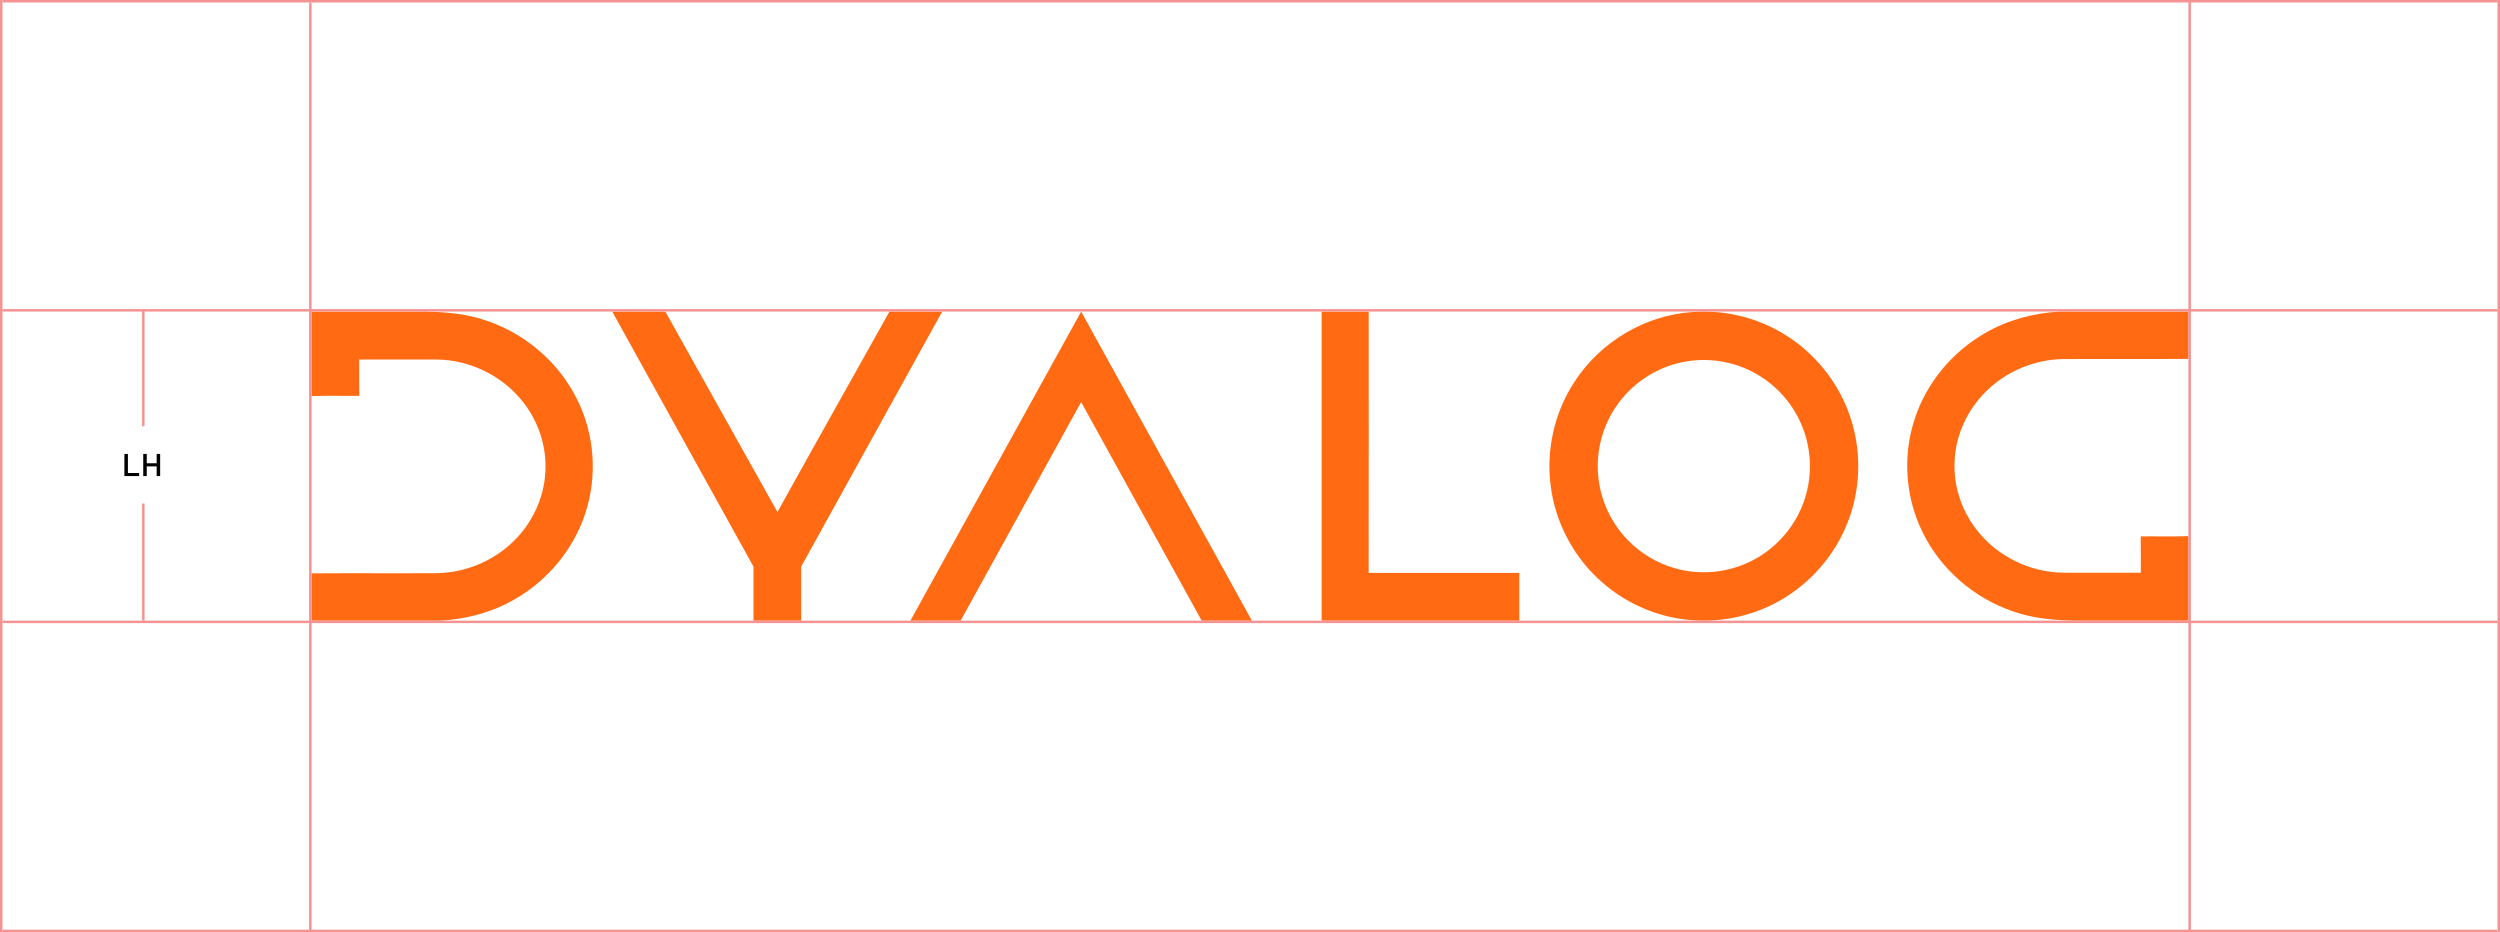
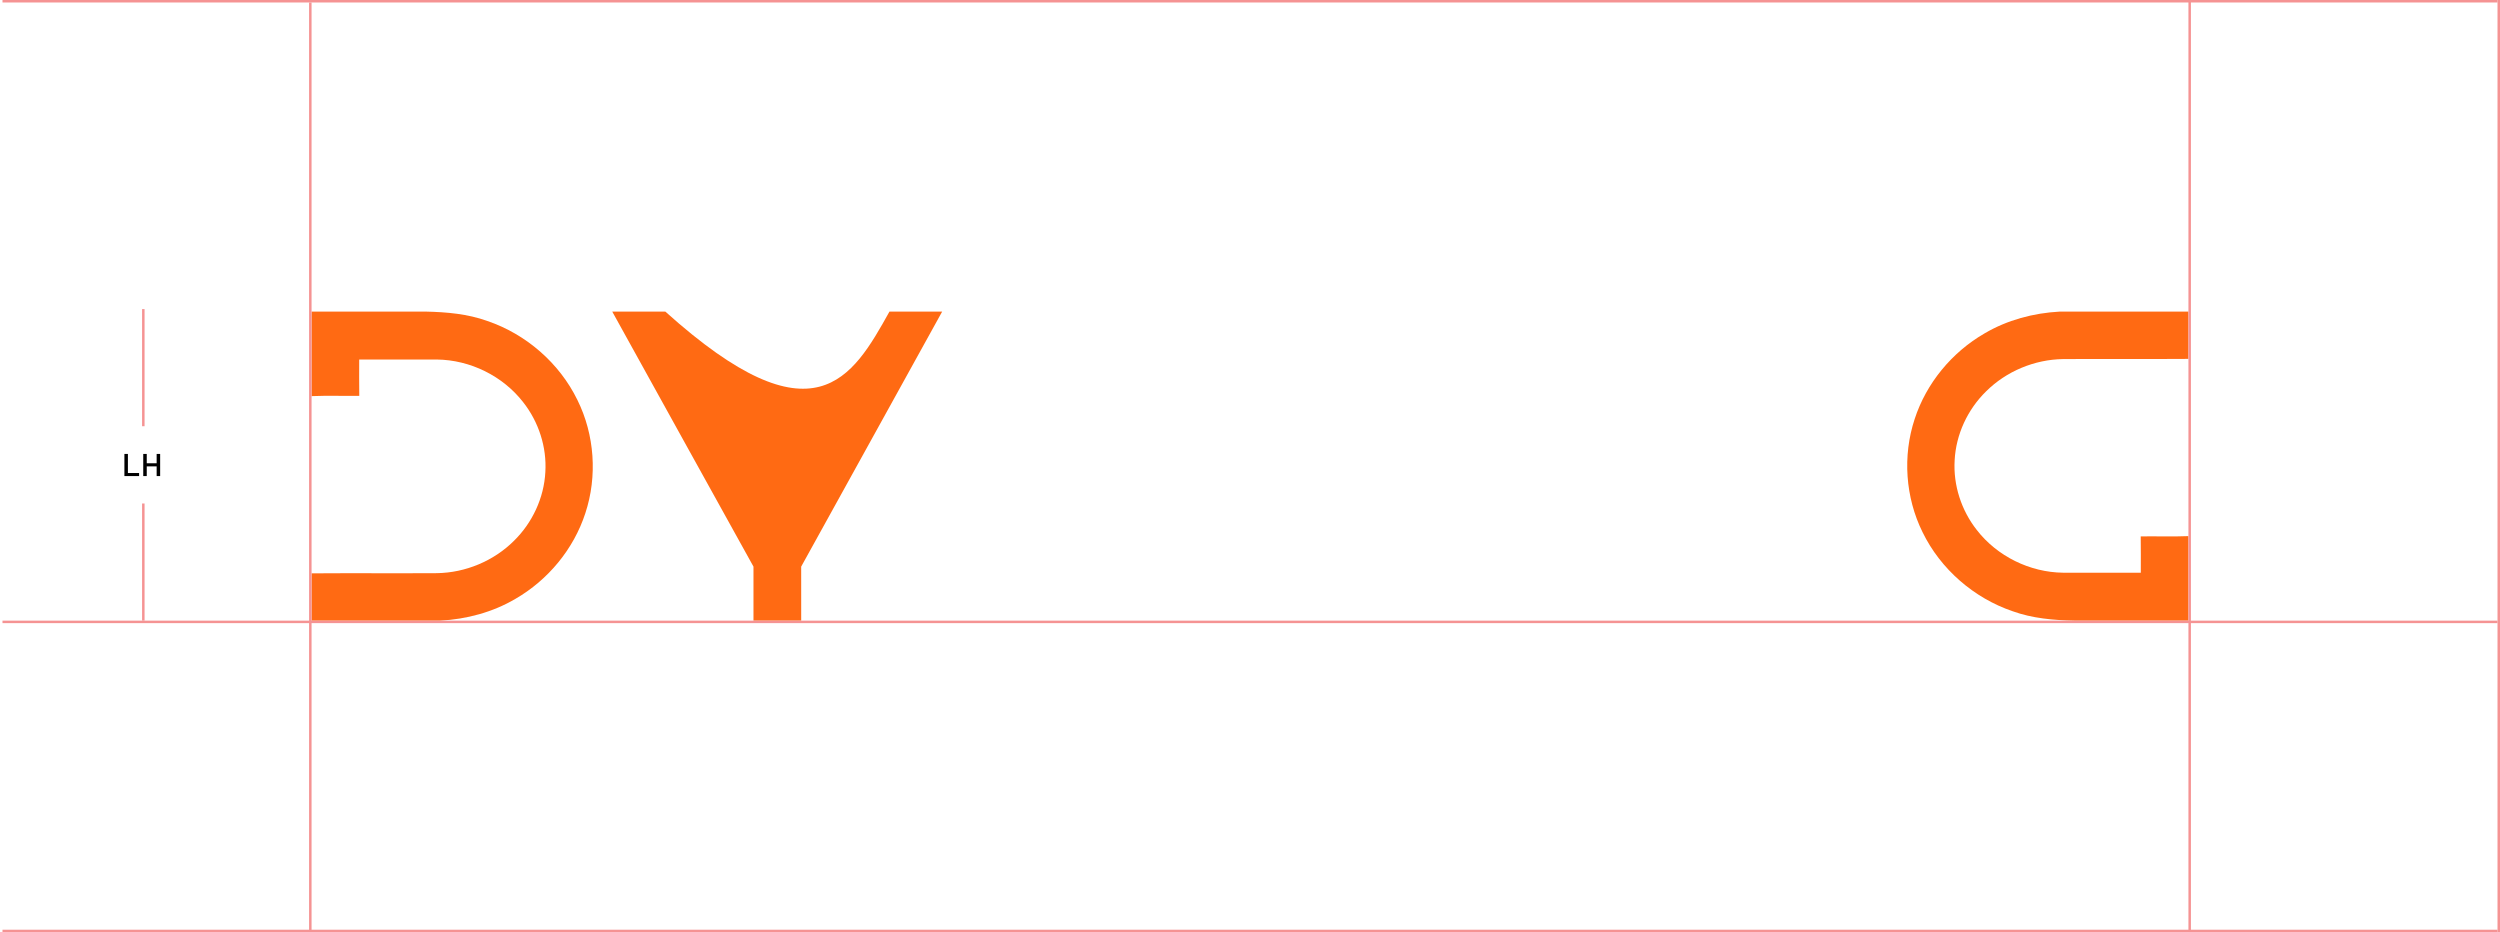
<svg xmlns="http://www.w3.org/2000/svg" width="1003" height="374" viewBox="0 0 1003 374" fill="none">
  <path d="M125 125.013H170.834C179.159 125.194 187.618 125.924 195.521 128.779C211.092 134.081 224.451 145.682 231.663 160.486C238.573 174.44 239.726 191.108 234.84 205.893C230.161 220.295 219.879 232.701 206.788 240.261C197.666 245.636 187.183 248.424 176.646 249H125V230.027C141.757 229.906 158.521 230.053 175.278 229.953C186.74 229.785 198.075 225.074 206.199 216.978C213.585 209.74 218.257 199.747 218.793 189.392C219.403 179.386 216.119 169.259 209.919 161.391C201.748 150.836 188.624 144.395 175.292 144.241C164.895 144.234 154.506 144.241 144.11 144.241C144.123 149.093 144.05 153.952 144.143 158.811C137.769 158.898 131.361 158.664 125 158.925V125.013Z" fill="#FF6A13" />
  <path d="M878 249H832.166C823.841 248.819 815.382 248.089 807.479 245.233C791.908 239.932 778.549 228.331 771.337 213.526C764.427 199.573 763.274 182.905 768.16 168.12C772.839 153.717 783.121 141.312 796.212 133.752C805.334 128.377 815.817 125.589 826.354 125.013H878V143.986C861.243 144.107 844.479 143.959 827.722 144.06C816.26 144.227 804.925 148.939 796.801 157.035C789.415 164.273 784.743 174.266 784.207 184.62C783.597 194.627 786.881 204.753 793.081 212.621C801.252 223.177 814.376 229.618 827.708 229.772C838.104 229.779 848.494 229.772 858.89 229.772C858.877 224.92 858.95 220.061 858.857 215.202C865.231 215.115 871.639 215.349 878 215.088V249Z" fill="#FF6A13" />
-   <path d="M245.631 125.013H266.93C279.79 147.945 298.726 181.796 311.908 205.423C326.67 178.729 341.996 151.66 356.852 125.013L378 125.013C375.489 129.549 329.315 213.072 321.435 227.327C321.435 234.493 321.421 241.748 321.441 249L302.295 249C302.295 241.944 302.295 234.636 302.295 227.327C290.764 206.451 259.642 150.465 245.631 125.013Z" fill="#FF6A13" />
-   <path d="M433.755 125.013L502.256 249H482.108L433.755 161.302L385.402 249H365.255L433.755 125.013Z" fill="#FF6A13" />
-   <path d="M530.234 125.013C536.564 124.993 542.784 124.999 549.122 125.013C549.108 159.334 549.178 195.533 549.098 229.847C569.244 229.935 589.386 229.814 609.539 229.847C609.559 236.188 609.553 242.66 609.539 249H530.234C530.227 208.332 530.227 165.681 530.234 125.013Z" fill="#FF6A13" />
-   <path d="M679.072 125.188C693.269 124.097 707.789 128.137 719.368 136.428C729.94 143.911 738.091 154.781 742.238 167.057C746.633 179.882 746.626 194.154 742.245 206.979C737.721 220.353 728.445 232.032 716.489 239.521C705.184 246.681 691.501 249.953 678.18 248.759C664.36 247.607 651.04 241.579 641.01 232.012C630.713 222.314 623.892 208.995 622.144 194.956C620.238 180.486 623.652 165.384 631.68 153.19C642.004 137.176 660.034 126.415 679.072 125.188ZM675.013 145.296C664.291 147.449 654.55 153.985 648.414 163.038C643.019 170.891 640.42 180.595 641.133 190.094C641.839 200.464 646.549 210.47 654.049 217.65C660.891 224.296 670.029 228.528 679.531 229.392C688.656 230.283 698.055 228.116 705.849 223.288C714.48 217.993 721.117 209.537 724.154 199.874C727.239 190.197 726.697 179.409 722.632 170.095C718.799 161.193 711.82 153.697 703.217 149.239C694.641 144.727 684.501 143.335 675.013 145.296Z" fill="#FF6A13" />
+   <path d="M245.631 125.013H266.93C326.67 178.729 341.996 151.66 356.852 125.013L378 125.013C375.489 129.549 329.315 213.072 321.435 227.327C321.435 234.493 321.421 241.748 321.441 249L302.295 249C302.295 241.944 302.295 234.636 302.295 227.327C290.764 206.451 259.642 150.465 245.631 125.013Z" fill="#FF6A13" />
  <line x1="878.5" y1="374" x2="878.5" y2="-2.18557e-08" stroke="#F59393" />
  <line x1="124.5" y1="374" x2="124.5" y2="1" stroke="#F59393" />
  <line x1="1" y1="249.5" x2="1002" y2="249.5" stroke="#F59393" />
-   <line x1="1" y1="124.5" x2="1002" y2="124.5" stroke="#F59393" />
  <line x1="1" y1="373.5" x2="1002" y2="373.5" stroke="#F59393" />
  <line x1="1" y1="0.5" x2="1002" y2="0.5" stroke="#F59393" />
-   <line x1="0.5" y1="-2.18557e-08" x2="0.5" y2="374" stroke="#F59393" />
  <line x1="1002.5" y1="-2.18557e-08" x2="1002.5" y2="374" stroke="#F59393" />
  <line x1="57.5" y1="124" x2="57.5" y2="171" stroke="#F59393" />
  <line x1="57.5" y1="202" x2="57.5" y2="249" stroke="#F59393" />
  <path d="M49.912 191V182.12H51.316V189.776H55.804V191H49.912ZM57.471 191V182.12H58.875V185.864H62.847V182.12H64.251V191H62.847V187.112H58.875V191H57.471Z" fill="black" />
</svg>